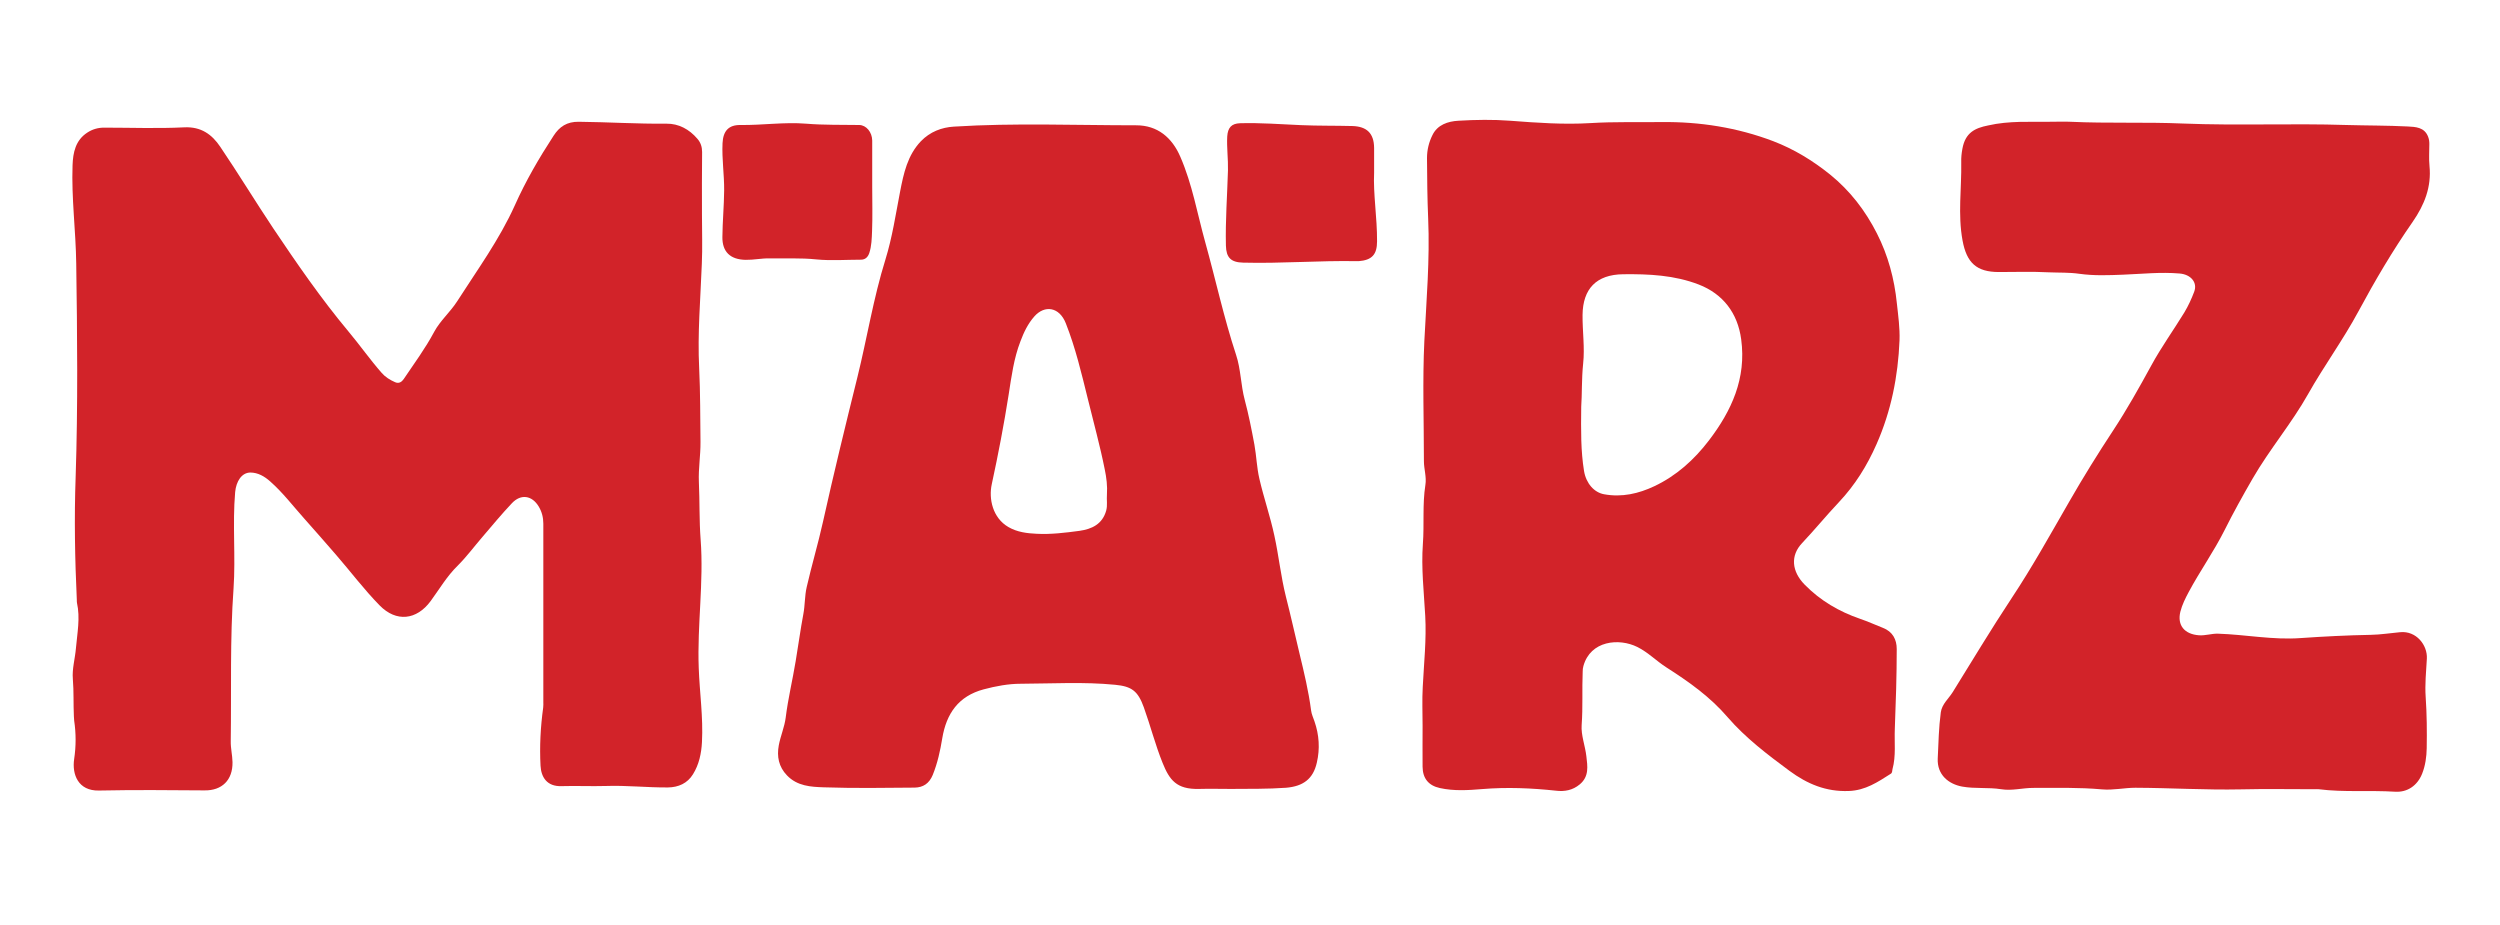
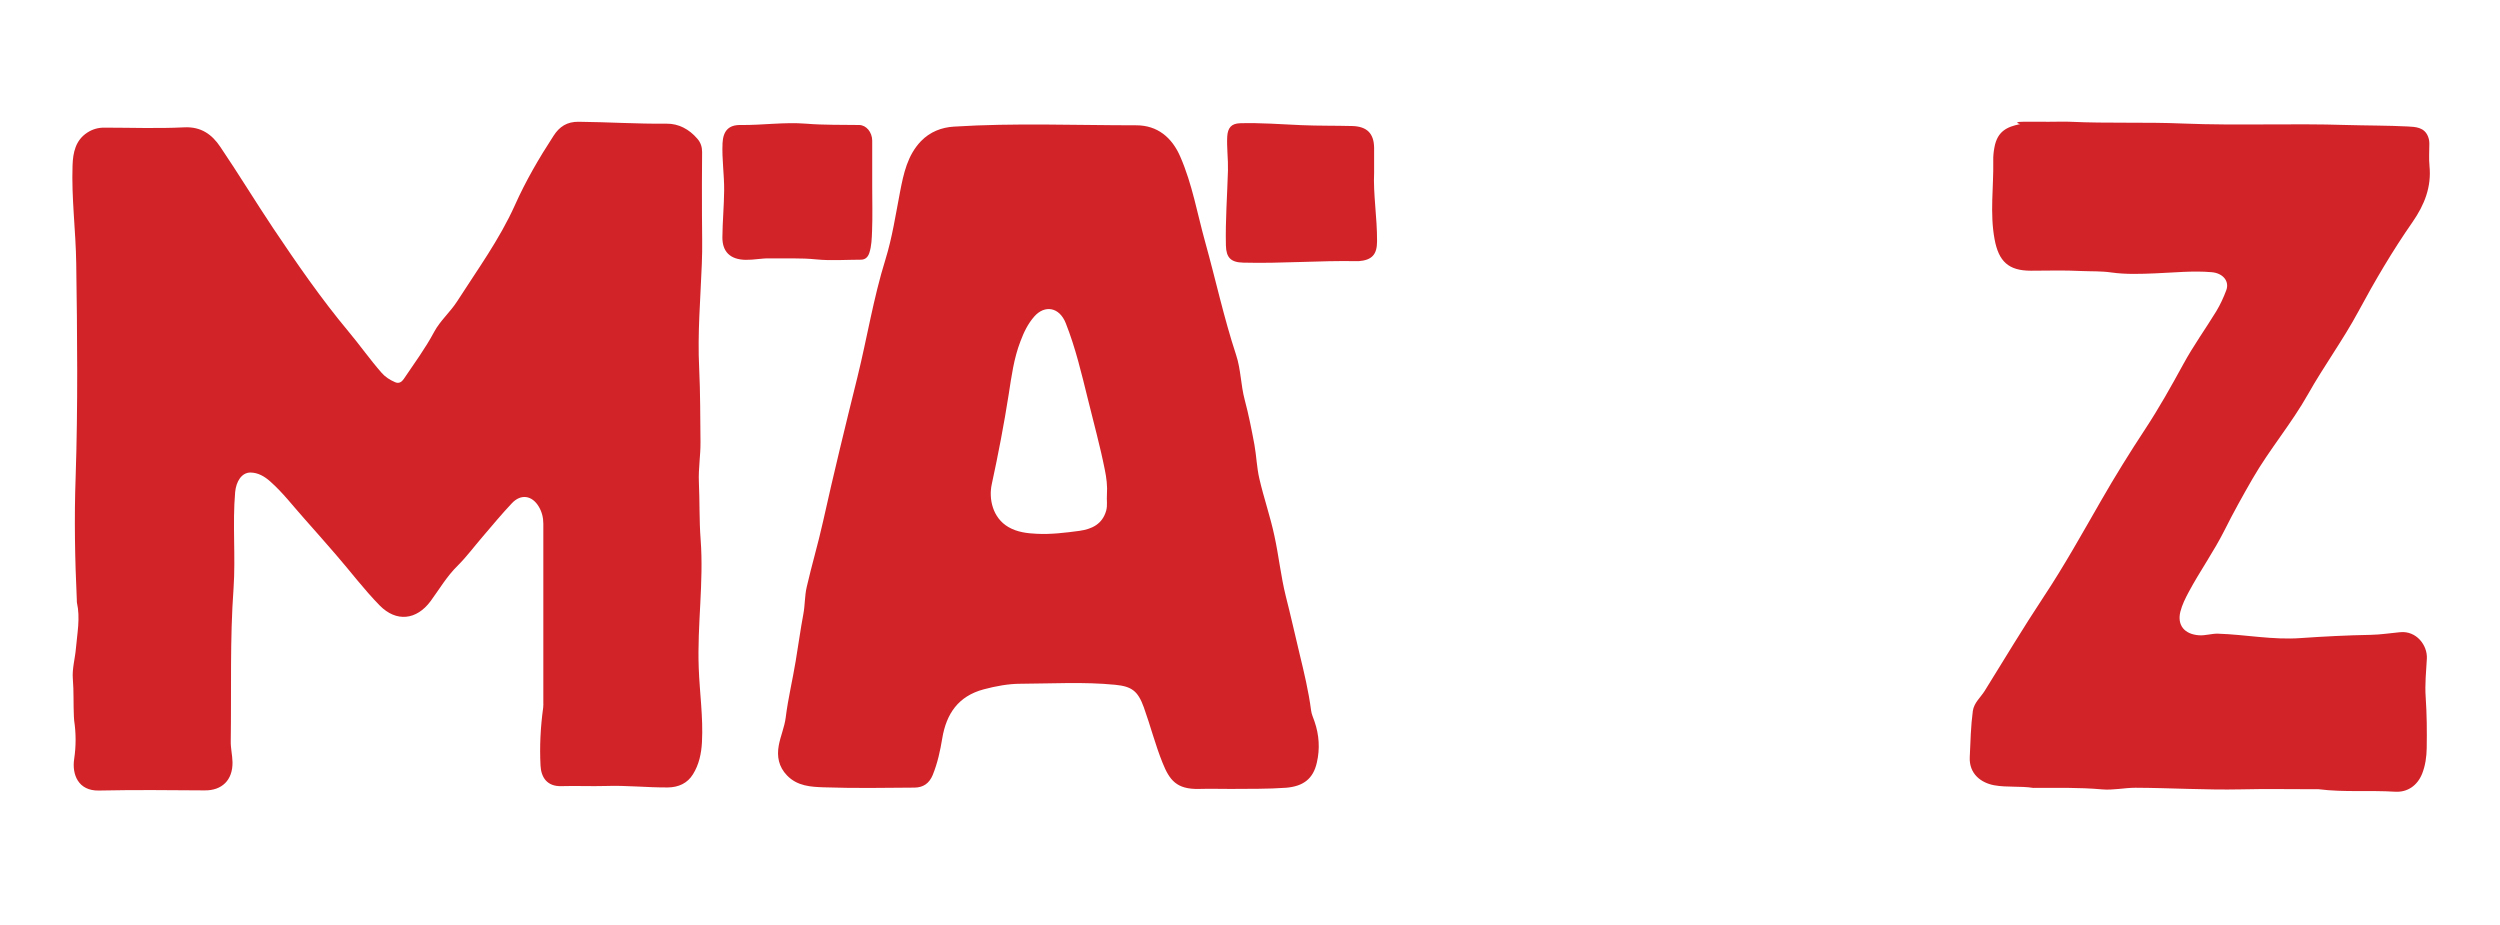
<svg xmlns="http://www.w3.org/2000/svg" version="1.1" id="Ebene_1" x="0px" y="0px" viewBox="0 0 1702 630" style="enable-background:new 0 0 1702 630;" xml:space="preserve">
  <style type="text/css">
	.st0{fill:#D22329;}
</style>
  <path class="st0" d="M477.9,146.3c0,11.1,0.4,22.3-0.1,33.4c-0.9,23.7-3,47.3-1.8,71c0.8,16.7,0.7,33.5,0.9,50.2  c0.1,9.1-1.5,18.1-1.1,27.3c0.6,13.1,0.2,26.2,1.2,39.2c2.2,29.1-2.4,58.1-1.3,87.3c0.6,16.8,3.1,33.6,2.2,50.5  c-0.4,7.8-2,15.3-6.1,21.9c-3.8,6.2-9.9,8.9-17.1,9c-14.1,0.1-28.2-1.5-42.3-1c-10,0.3-20-0.2-30,0.1c-10.1,0.4-14-6.2-14.4-13.9  c-0.7-13.2,0-26.4,1.8-39.5c0.2-1.3,0.1-2.7,0.1-4c0-40.4,0-80.8,0-121.3c0-4.2-1-8.1-3.1-11.6c-4.6-7.7-12.2-8.8-18.3-2.3  c-7,7.4-13.5,15.3-20.1,23c-5.6,6.5-10.7,13.4-16.7,19.4c-7.4,7.2-12.5,16-18.5,24.2c-9.6,13-23.4,14.5-34.7,3  c-10.7-10.9-19.9-23.2-29.9-34.7c-7.2-8.2-14.2-16.4-21.5-24.5c-7.6-8.5-14.5-17.6-23.1-25.2c-3.9-3.5-8.4-6.1-13.6-6.1  c-5.9,0.1-9.6,6-10.3,13.3c-1.9,21.9,0.4,43.9-1.1,65.7c-2.5,34.6-1.4,69.3-1.9,103.9c-0.1,4.8,1.1,9.5,1.2,14.3  c0.2,12.2-7.2,19.4-19.1,19.2c-24-0.2-48-0.4-71.9,0.1c-14,0.3-18.4-10.9-16.8-21.5c1.3-8.7,1.3-17.4,0-26.1c-0.1-1-0.2-2-0.2-3  c-0.4-8.4,0-16.8-0.7-25.3c-0.6-6.9,1.5-13.9,2.1-21c0.9-10.3,3-20.6,0.7-30.9c-0.1-0.6-0.1-1.3-0.1-2c-1.3-27.9-1.8-55.8-0.8-83.6  c1.6-48.5,1.1-97,0.4-145.5c-0.3-22.2-3.3-44.5-2.5-66.8c0.3-8.6,2-17,10-22.2c3.5-2.3,7.3-3.4,11.5-3.4c18.2,0,36.3,0.7,54.4-0.2  c11.6-0.6,19,4.8,24.7,13.3c12.3,18.2,23.8,37.1,36,55.4c16.1,24,32.5,47.8,51.1,70.1c7.8,9.3,14.7,19.2,22.7,28.3  c2.4,2.8,5.7,4.9,9.2,6.4c2.7,1.2,4.6-0.3,5.9-2.2c7.1-10.6,14.7-20.8,20.7-32.1c4.1-7.6,10.9-13.4,15.6-20.7  c13.7-21.4,28.8-42.1,39.3-65.4c7.4-16.6,16.5-32.2,26.4-47.4c4-6.2,9.1-9.6,17.1-9.5c19.9,0.2,39.8,1.5,59.8,1.3  c8.2-0.1,15.5,3.8,21,10.3c2.2,2.5,3.2,5.5,3.2,9C477.8,117.7,477.9,132,477.9,146.3z" />
-   <path class="st0" d="M968.5,494.2c0-8.8-0.4-17.7,0.1-26.4c0.8-16.2,2.6-32.4,1.7-48.5c-0.9-16.3-2.8-32.7-1.6-49  c1-13.4-0.4-26.8,1.7-40.1c0.9-5.5-1-10.8-1-16.3c0-27.3-1-54.6,0.3-81.8c1.4-27.8,3.8-55.5,2.6-83.3c-0.6-13.8-0.7-27.5-0.8-41.2  c0-5.5,1.3-10.8,3.7-15.6c3.4-7.1,10.6-9.4,17.6-9.8c11.8-0.7,23.7-0.9,35.4,0c18.2,1.4,36.4,2.7,54.6,1.6c16.1-1,32.2-0.5,48.3-0.7  c26.1-0.3,51.6,3.7,76.1,13c14.1,5.4,26.9,13.2,38.7,22.7c13.7,11.1,24.1,24.7,31.9,40.1c7.6,14.9,11.9,30.9,13.6,47.7  c0.9,8.3,2.1,16.7,1.8,25.1c-1,24.5-5.7,48.2-15.7,70.8c-6.4,14.5-14.5,27.6-25.5,39.3c-8.6,9.1-16.5,18.8-25.1,27.9  c-8.1,8.5-7.2,19.3,1.8,28.4c10.6,10.8,23.4,18.3,37.7,23.2c5.3,1.8,10.3,4.1,15.4,6.1c6.8,2.6,9.5,8,9.5,14.5  c0,18.1-0.6,36.2-1.3,54.2c-0.4,9.1,0.9,18.5-1.6,27.6c-0.3,1.1,0,2.4-1.2,3.1c-8.8,5.6-17.2,11.3-28.5,11.7  c-15.6,0.6-28.3-4.8-40.4-13.7c-15-11.1-29.9-22.4-42.1-36.5c-12-14-26.5-24.2-41.8-34c-6.7-4.3-12.4-10.2-19.6-13.8  c-12.6-6.3-32-4.4-36.8,12.9c-0.4,1.3-0.5,2.6-0.5,3.9c-0.5,12.1,0.2,24.1-0.7,36.3c-0.5,6.9,2.4,14.1,3.2,21.2  c0.8,6.8,2,13.8-4.5,19.2c-4.8,4-10.3,5-16.1,4.3c-16.8-1.8-33.5-2.5-50.4-1.1c-9.5,0.8-19.2,1.4-28.7-0.7  c-7.8-1.7-11.7-6.6-11.8-14.5C968.4,512.5,968.5,503.3,968.5,494.2z M1076.5,276.8c-0.2,16.5-0.3,30.2,1.9,43.8  c1.4,8.5,6.9,14.7,13.7,15.9c12.1,2.2,23.4-0.4,34.2-5.5c15-7.1,27.1-18,37.1-31.1c15.5-20.3,25.6-42.3,22-68.9  c-2.4-17.9-12.4-30.9-28.9-37.3c-16.6-6.4-33.9-7.2-51.4-7c-18.4,0.2-27.5,10-27.7,27.7c-0.1,11.1,1.6,22.4,0.4,33.2  C1076.7,258.2,1077.1,268.9,1076.5,276.8z" />
  <path class="st0" d="M837.9,537.1c-7.2,0-14.3-0.2-21.5,0c-15.5,0.4-20.2-6.1-24.9-17.7c-5-12.4-8.3-25.4-12.8-37.9  c-4-11-8.1-14.2-19.5-15.3c-21.4-2.1-42.8-0.8-64.3-0.7c-8.4,0-16.9,1.6-25.2,3.8c-17.2,4.6-25.4,16.5-28.2,33.3  c-1.4,8.5-3.2,16.9-6.5,25c-2.4,5.8-6.5,8.5-12.3,8.6c-20.6,0.2-41.3,0.5-61.9-0.2c-8.8-0.3-18-0.8-25-8.1c-5.7-5.9-7-12.9-5.6-20.5  c1.2-6.4,3.9-12.5,4.7-18.8c1.6-13,4.7-25.7,6.8-38.5c1.8-10.6,3.2-21.3,5.2-31.9c1.2-6.2,0.9-12.5,2.3-18.5  c3.4-14.9,7.8-29.6,11.1-44.5c7.3-32.9,15.3-65.6,23.4-98.3c6.6-26.7,10.9-53.9,19.1-80.2c4.7-15.2,7-30.8,10-46.3  c2.4-12.3,5-24.7,14.2-34.3c6.2-6.4,14.1-9.4,22.4-9.9c41.4-2.6,82.8-0.9,124.2-0.9c14.3,0,24.3,8.2,30,21.5  c8.1,18.6,11.5,38.6,16.9,58c7.1,25.5,12.7,51.5,21,76.7c3.3,9.9,3.2,20.6,5.9,30.7s4.7,20.3,6.6,30.5c1.4,7.7,1.6,15.7,3.4,23.3  c3,13,7.4,25.6,10.2,38.7c3,13.7,4.4,27.7,7.8,41.3c3.3,12.9,6.2,26,9.3,38.9c3.1,12.8,6.2,25.7,7.9,38.8c0.3,2.5,1.5,5,2.3,7.4  c3.2,9.2,3.8,18.7,1.6,28.1c-2.5,11.1-9.3,16.1-20.9,17.1C863.1,537.2,850.5,537,837.9,537.1z M753.6,336.7  c0.4-5.8-0.3-11.5-1.5-17.2c-3.2-16.1-7.6-31.9-11.5-47.9c-4.3-17.4-8.4-34.8-15-51.5c-4.4-11.2-14.4-12.6-21.4-4.7  c-4.5,5.1-7.2,10.9-9.5,17c-4.5,11.6-6.1,24-8,36.2c-3.2,20.4-7.1,40.7-11.5,61c-2.2,10,0.6,23,11.3,29.2c6,3.5,12.7,4.3,19.3,4.6  c9.7,0.5,19.4-0.7,29.1-2c8.4-1.2,15.6-4.5,18.2-13.8C754.1,343.9,753.3,340.3,753.6,336.7z" />
-   <path class="st0" d="M1395.3,82.9c5.9,0,10-0.2,14.2,0c25.6,1.2,51.2,0.1,76.7,1.2c37.1,1.5,74.2-0.2,111.2,1  c13.9,0.4,27.9,0.3,41.8,1c5.2,0.3,11.4,0.4,13.9,7.1c0.6,1.6,0.8,3.1,0.8,4.8c0,5-0.4,10,0.1,15c1.4,14.3-3.4,26.4-11.5,38.1  c-13.6,19.5-25.7,40.1-37,61.1c-10.4,19.3-23.4,37-34.1,56c-11.3,20.1-26.3,37.7-37.8,57.6c-6.7,11.6-13.2,23.3-19.2,35.3  c-7.3,14.5-16.7,27.7-24.3,41.9c-2.3,4.3-4.5,8.7-5.7,13.4c-2.3,9.3,2.8,15.4,12.7,16.1c4.4,0.3,8.5-1.2,12.8-1.1  c18.8,0.6,37.5,4.4,56.4,3c15.8-1.1,31.7-1.9,47.6-2.2c6.7-0.1,13.4-1.2,20.1-1.8c11.1-1.1,18.7,8.9,18.2,18  c-0.5,8.7-1.4,17.6-0.8,26.2c0.8,11.6,0.9,23.2,0.7,34.8c-0.1,5.8-0.9,11.7-3.1,17.3c-3.3,8.3-10.2,12.8-18.4,12.3  c-17.4-1.1-34.8,0.5-52.1-1.7c-1.1-0.1-2.3,0-3.5,0c-16.5,0-33-0.3-49.5,0.1c-23.9,0.5-47.8-1-71.7-1.1c-7.6,0-15.1,1.8-22.8,1.1  c-15.6-1.4-31.2-1-46.8-1c-7.3,0-14.5,2.1-21.8,0.9c-8.8-1.4-17.8-0.2-26.6-1.8c-9.1-1.7-17.1-7.9-16.6-19.1  c0.5-10.5,0.7-21.1,2.1-31.5c0.8-5.6,5.3-9.2,8.1-13.7c13.2-21.3,26.2-42.9,40-63.8c14.2-21.4,26.6-43.8,39.4-66  c9.4-16.4,19.4-32.5,29.8-48.3c9.4-14.3,17.8-29.3,26-44.3c6.8-12.5,15.1-24,22.5-36.1c2.7-4.5,4.9-9.3,6.7-14.1  c2.4-6.3-2.3-11.8-10-12.4c-12.8-1.1-25.6,0.3-38.4,0.8c-9.9,0.4-19.8,0.8-29.8-0.6c-6.8-1-13.8-0.7-20.8-1  c-11.3-0.6-22.6-0.2-34-0.2c-15.2,0-21.9-6.3-24.7-21.4c-3.3-17.8-0.6-35.6-0.9-53.3c-0.1-3.1,0.2-6.1,0.8-9.3  c2-10.9,8.5-14,17.5-15.8C1367.9,82.1,1382.5,83.1,1395.3,82.9z" />
+   <path class="st0" d="M1395.3,82.9c5.9,0,10-0.2,14.2,0c25.6,1.2,51.2,0.1,76.7,1.2c37.1,1.5,74.2-0.2,111.2,1  c13.9,0.4,27.9,0.3,41.8,1c5.2,0.3,11.4,0.4,13.9,7.1c0.6,1.6,0.8,3.1,0.8,4.8c0,5-0.4,10,0.1,15c1.4,14.3-3.4,26.4-11.5,38.1  c-13.6,19.5-25.7,40.1-37,61.1c-10.4,19.3-23.4,37-34.1,56c-11.3,20.1-26.3,37.7-37.8,57.6c-6.7,11.6-13.2,23.3-19.2,35.3  c-7.3,14.5-16.7,27.7-24.3,41.9c-2.3,4.3-4.5,8.7-5.7,13.4c-2.3,9.3,2.8,15.4,12.7,16.1c4.4,0.3,8.5-1.2,12.8-1.1  c18.8,0.6,37.5,4.4,56.4,3c15.8-1.1,31.7-1.9,47.6-2.2c6.7-0.1,13.4-1.2,20.1-1.8c11.1-1.1,18.7,8.9,18.2,18  c-0.5,8.7-1.4,17.6-0.8,26.2c0.8,11.6,0.9,23.2,0.7,34.8c-0.1,5.8-0.9,11.7-3.1,17.3c-3.3,8.3-10.2,12.8-18.4,12.3  c-17.4-1.1-34.8,0.5-52.1-1.7c-1.1-0.1-2.3,0-3.5,0c-16.5,0-33-0.3-49.5,0.1c-23.9,0.5-47.8-1-71.7-1.1c-7.6,0-15.1,1.8-22.8,1.1  c-15.6-1.4-31.2-1-46.8-1c-8.8-1.4-17.8-0.2-26.6-1.8c-9.1-1.7-17.1-7.9-16.6-19.1  c0.5-10.5,0.7-21.1,2.1-31.5c0.8-5.6,5.3-9.2,8.1-13.7c13.2-21.3,26.2-42.9,40-63.8c14.2-21.4,26.6-43.8,39.4-66  c9.4-16.4,19.4-32.5,29.8-48.3c9.4-14.3,17.8-29.3,26-44.3c6.8-12.5,15.1-24,22.5-36.1c2.7-4.5,4.9-9.3,6.7-14.1  c2.4-6.3-2.3-11.8-10-12.4c-12.8-1.1-25.6,0.3-38.4,0.8c-9.9,0.4-19.8,0.8-29.8-0.6c-6.8-1-13.8-0.7-20.8-1  c-11.3-0.6-22.6-0.2-34-0.2c-15.2,0-21.9-6.3-24.7-21.4c-3.3-17.8-0.6-35.6-0.9-53.3c-0.1-3.1,0.2-6.1,0.8-9.3  c2-10.9,8.5-14,17.5-15.8C1367.9,82.1,1382.5,83.1,1395.3,82.9z" />
  <path class="st0" d="M935.5,117.4c-0.7,14.7,2.1,30.7,2,46.9c0,9-3.5,12.8-12.5,13.5c-0.3,0-0.7,0-1,0c-25.9-0.5-51.8,1.7-77.7,1  c-8.3-0.2-11.5-3.4-11.7-11.6c-0.4-17.1,0.9-34.1,1.4-51.2c0.2-7.8-0.9-15.4-0.5-23.1c0.4-6,2.9-8.8,8.7-9  c13.9-0.4,27.9,0.7,41.7,1.3c11.6,0.5,23.2,0.3,34.8,0.6c9.9,0.3,14.7,5,14.8,14.9C935.5,105.8,935.5,110.8,935.5,117.4z" />
  <path class="st0" d="M593.8,126.9c0,10.1,0.3,20.3-0.1,30.4c-0.2,5-0.3,10.2-1.9,15c-0.9,2.6-2.6,4.5-5.7,4.5  c-10.1,0-20.4,0.8-30.4-0.2c-10.6-1.1-21.2-0.5-31.8-0.7c-5.4-0.1-10.8,1.1-16.3,1c-10.6-0.2-15.9-5.6-15.8-15.5  c0.1-10.6,1.1-21.1,1.2-31.7c0.1-10.8-1.6-21.4-1.1-32.2c0.4-8.3,4.1-12.5,12.2-12.4c14.9,0.2,29.8-2.1,44.7-0.9  c12.1,1,24.2,0.7,36.2,0.9c4.8,0.1,8.7,4.9,8.8,10.5C593.8,105.9,593.8,116.4,593.8,126.9z" />
</svg>